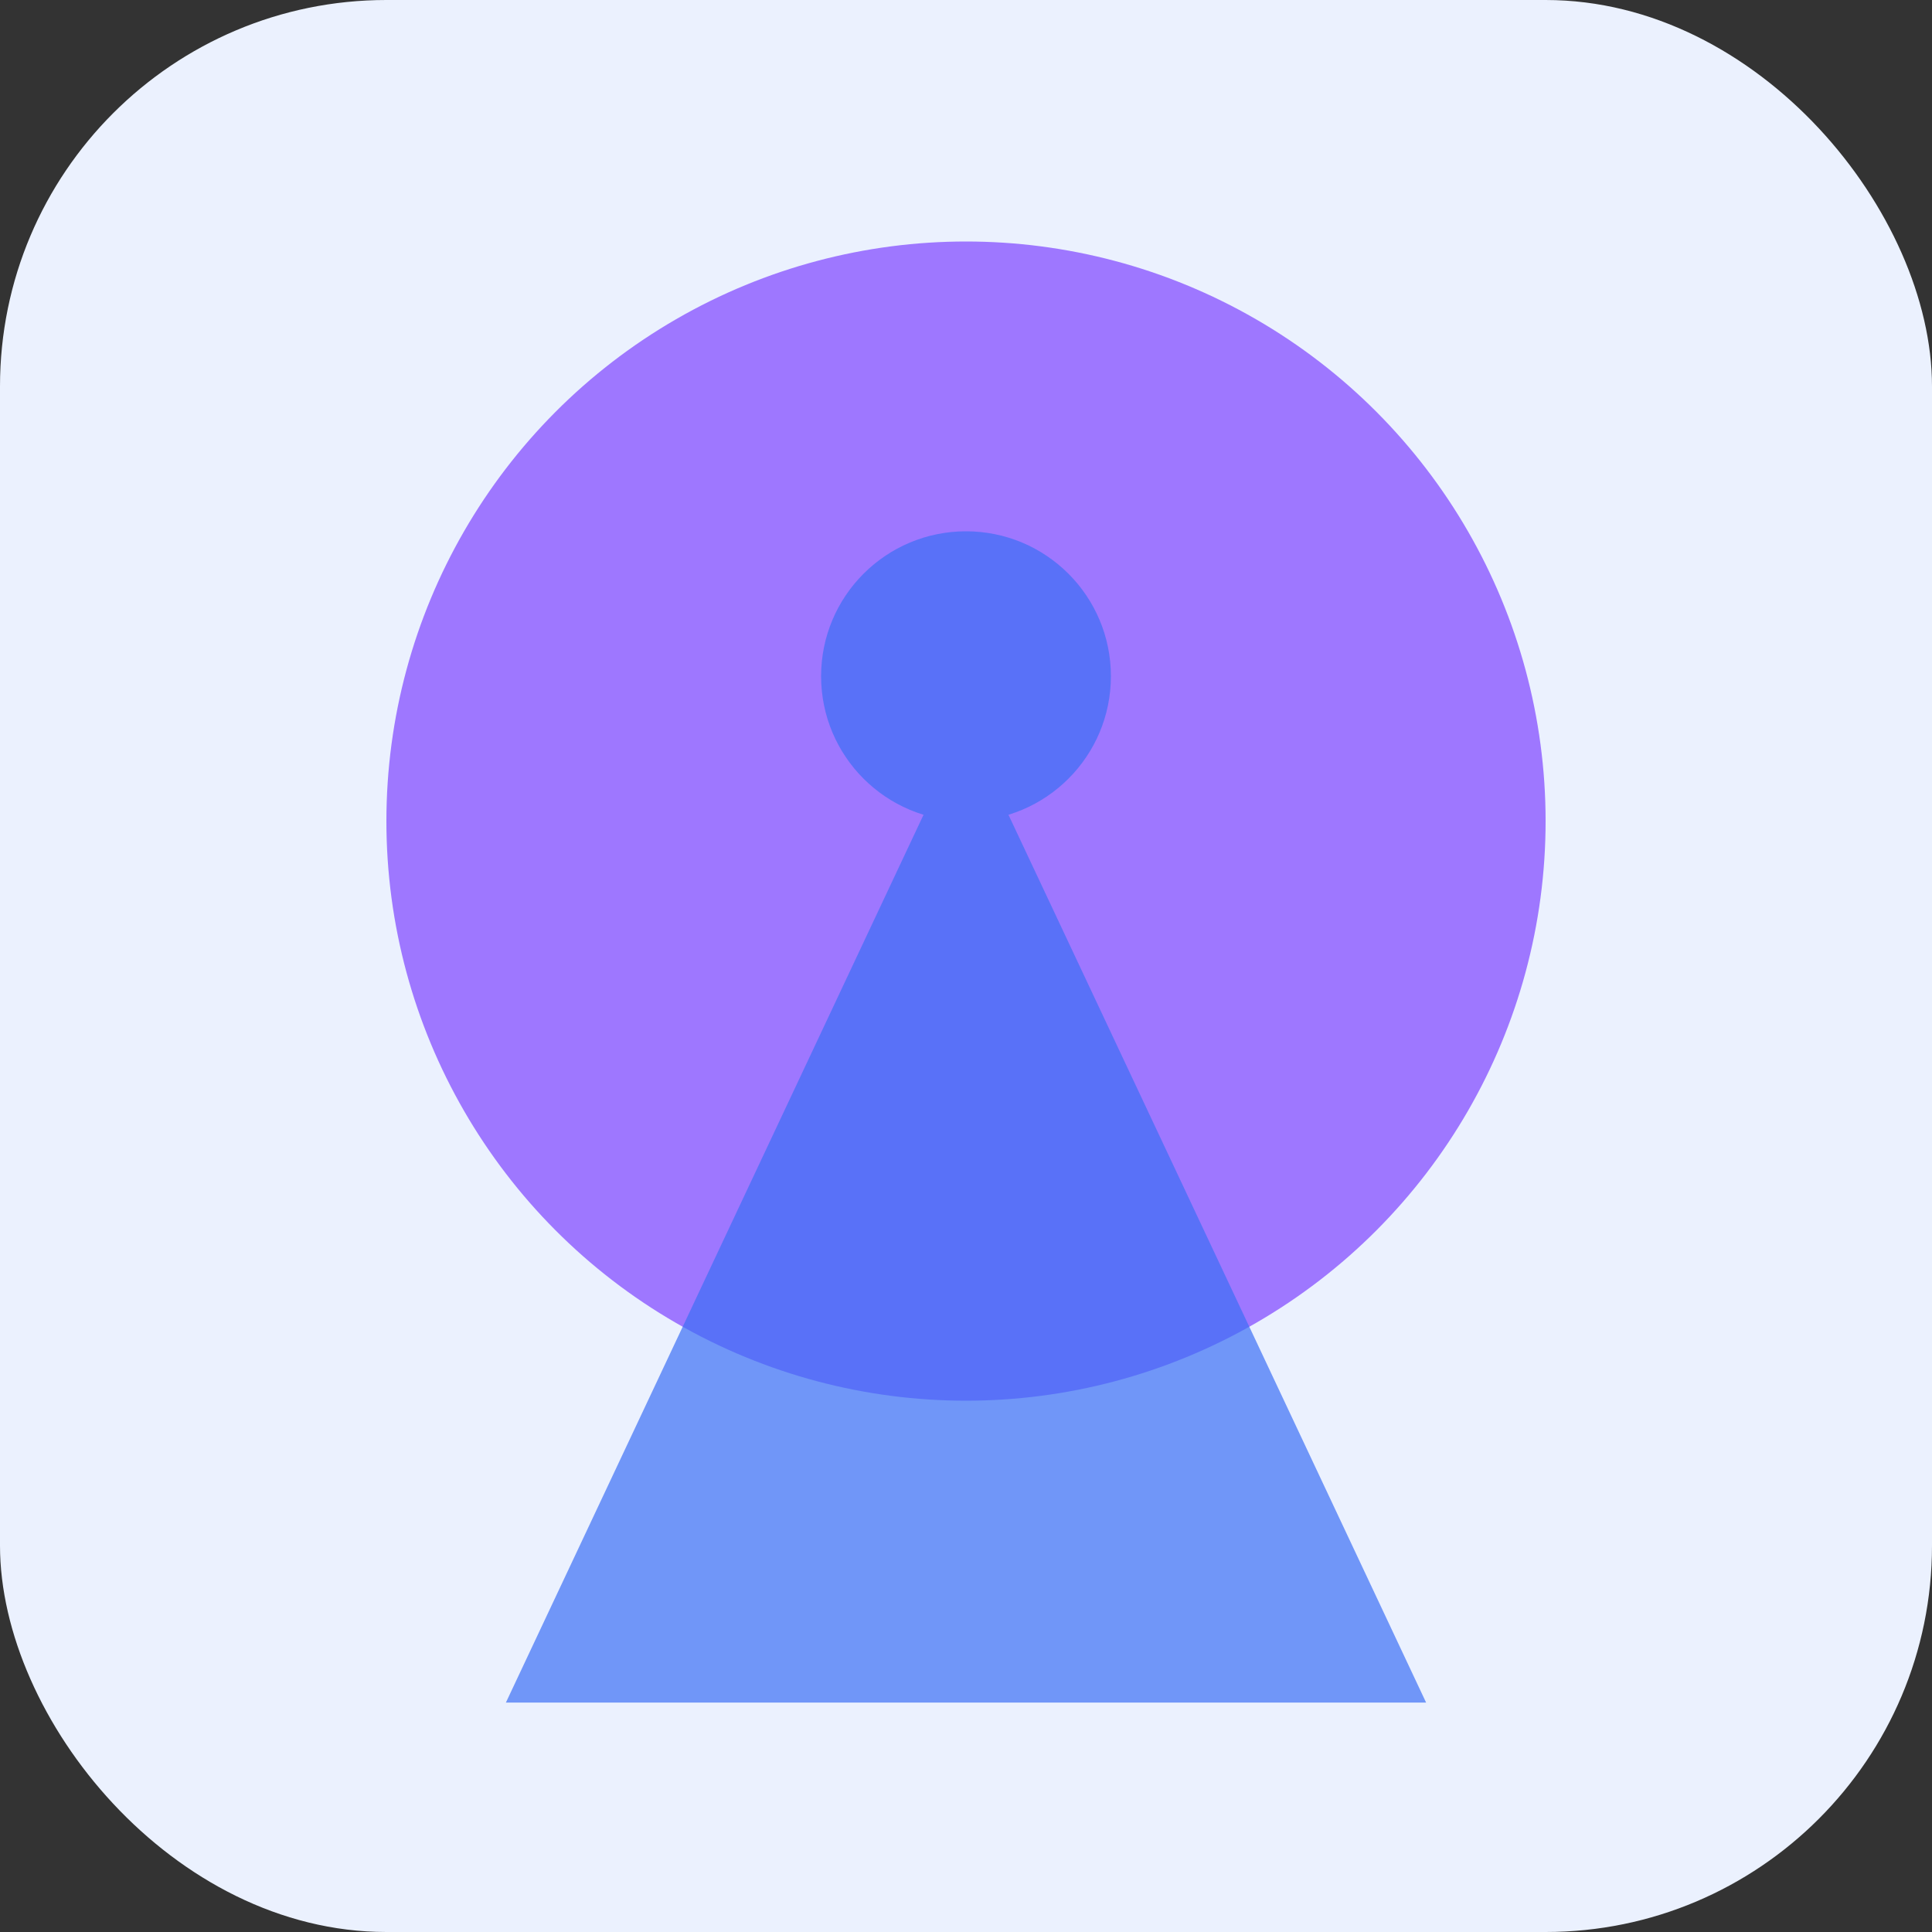
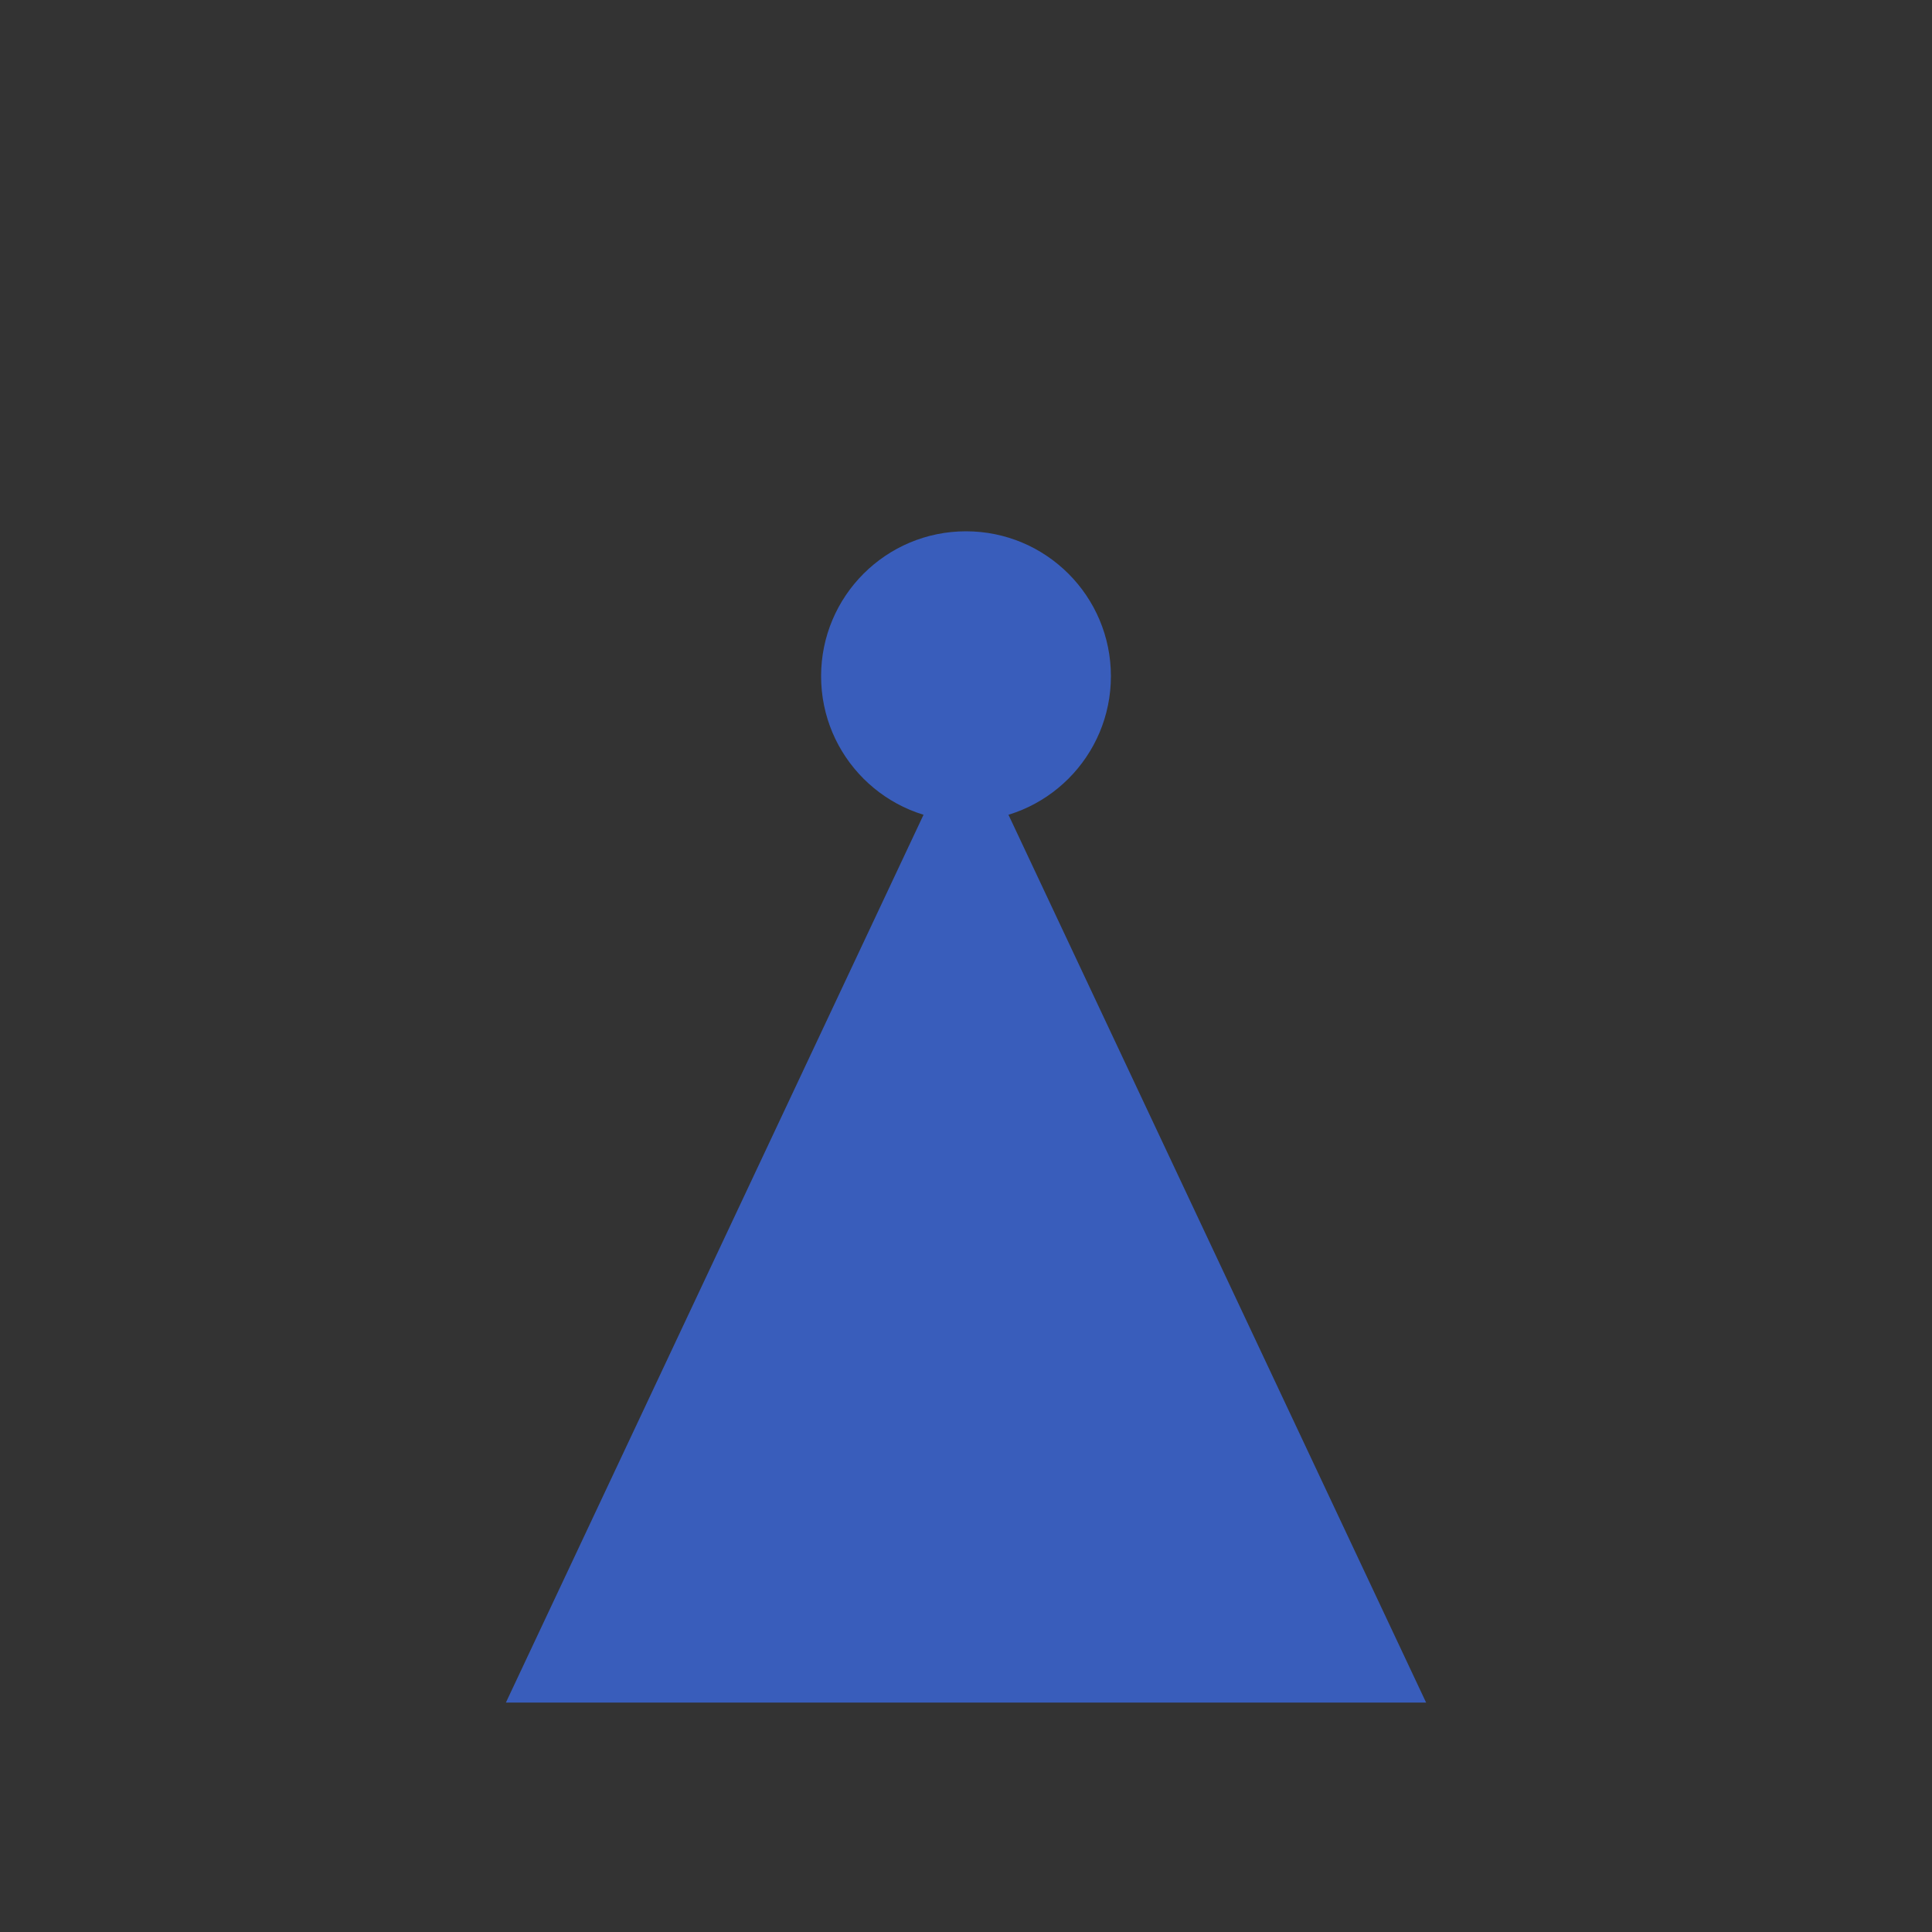
<svg xmlns="http://www.w3.org/2000/svg" width="40" height="40" viewBox="0 0 40 40" fill="none">
  <rect x="0" y="0" width="40" height="40" fill="#333333" stroke="none" />
-   <rect width="40" height="40" rx="8" fill="#EBF1FE" />
-   <circle opacity="0.7" cx="20" cy="17" r="12" fill="#7E43FF" />
  <g opacity="0.7">
    <path d="M20 15L29.526 35.25H10.474L20 15Z" fill="#3C6FF5" />
    <path d="M23 14C23 15.657 21.657 17 20 17C18.343 17 17 15.657 17 14C17 12.343 18.343 11 20 11C21.657 11 23 12.343 23 14Z" fill="#3C6FF5" />
  </g>
</svg>